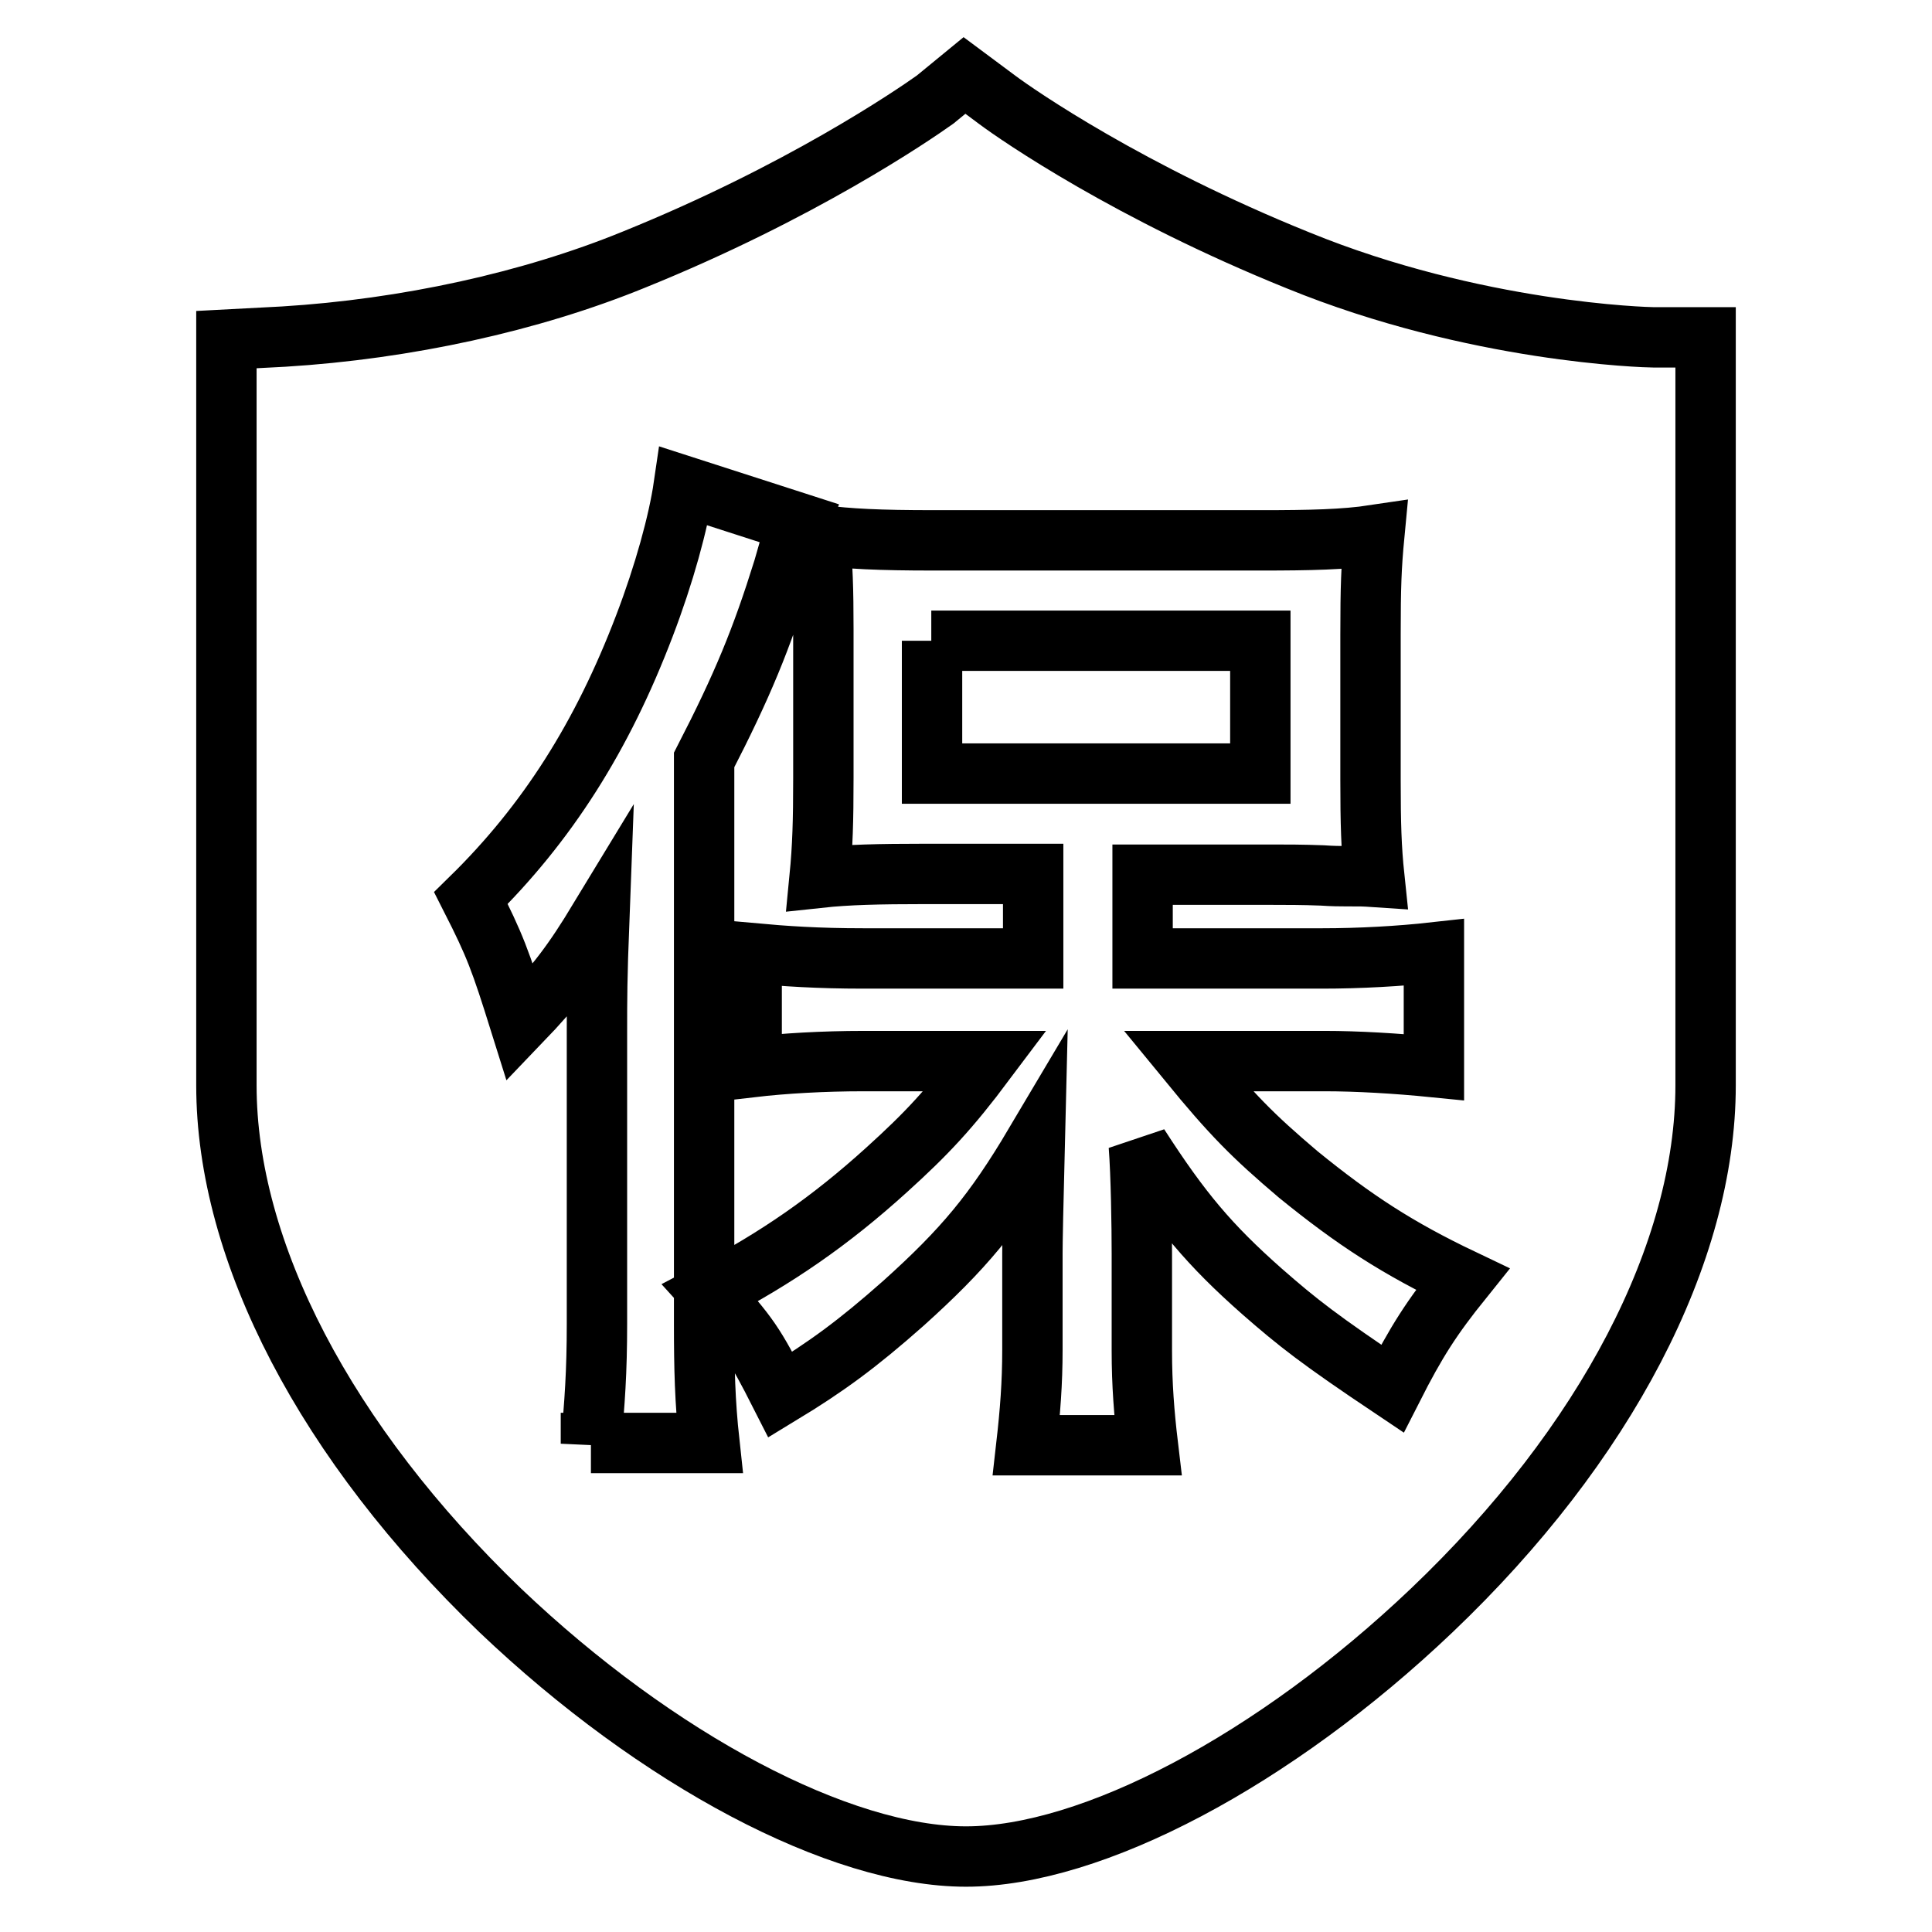
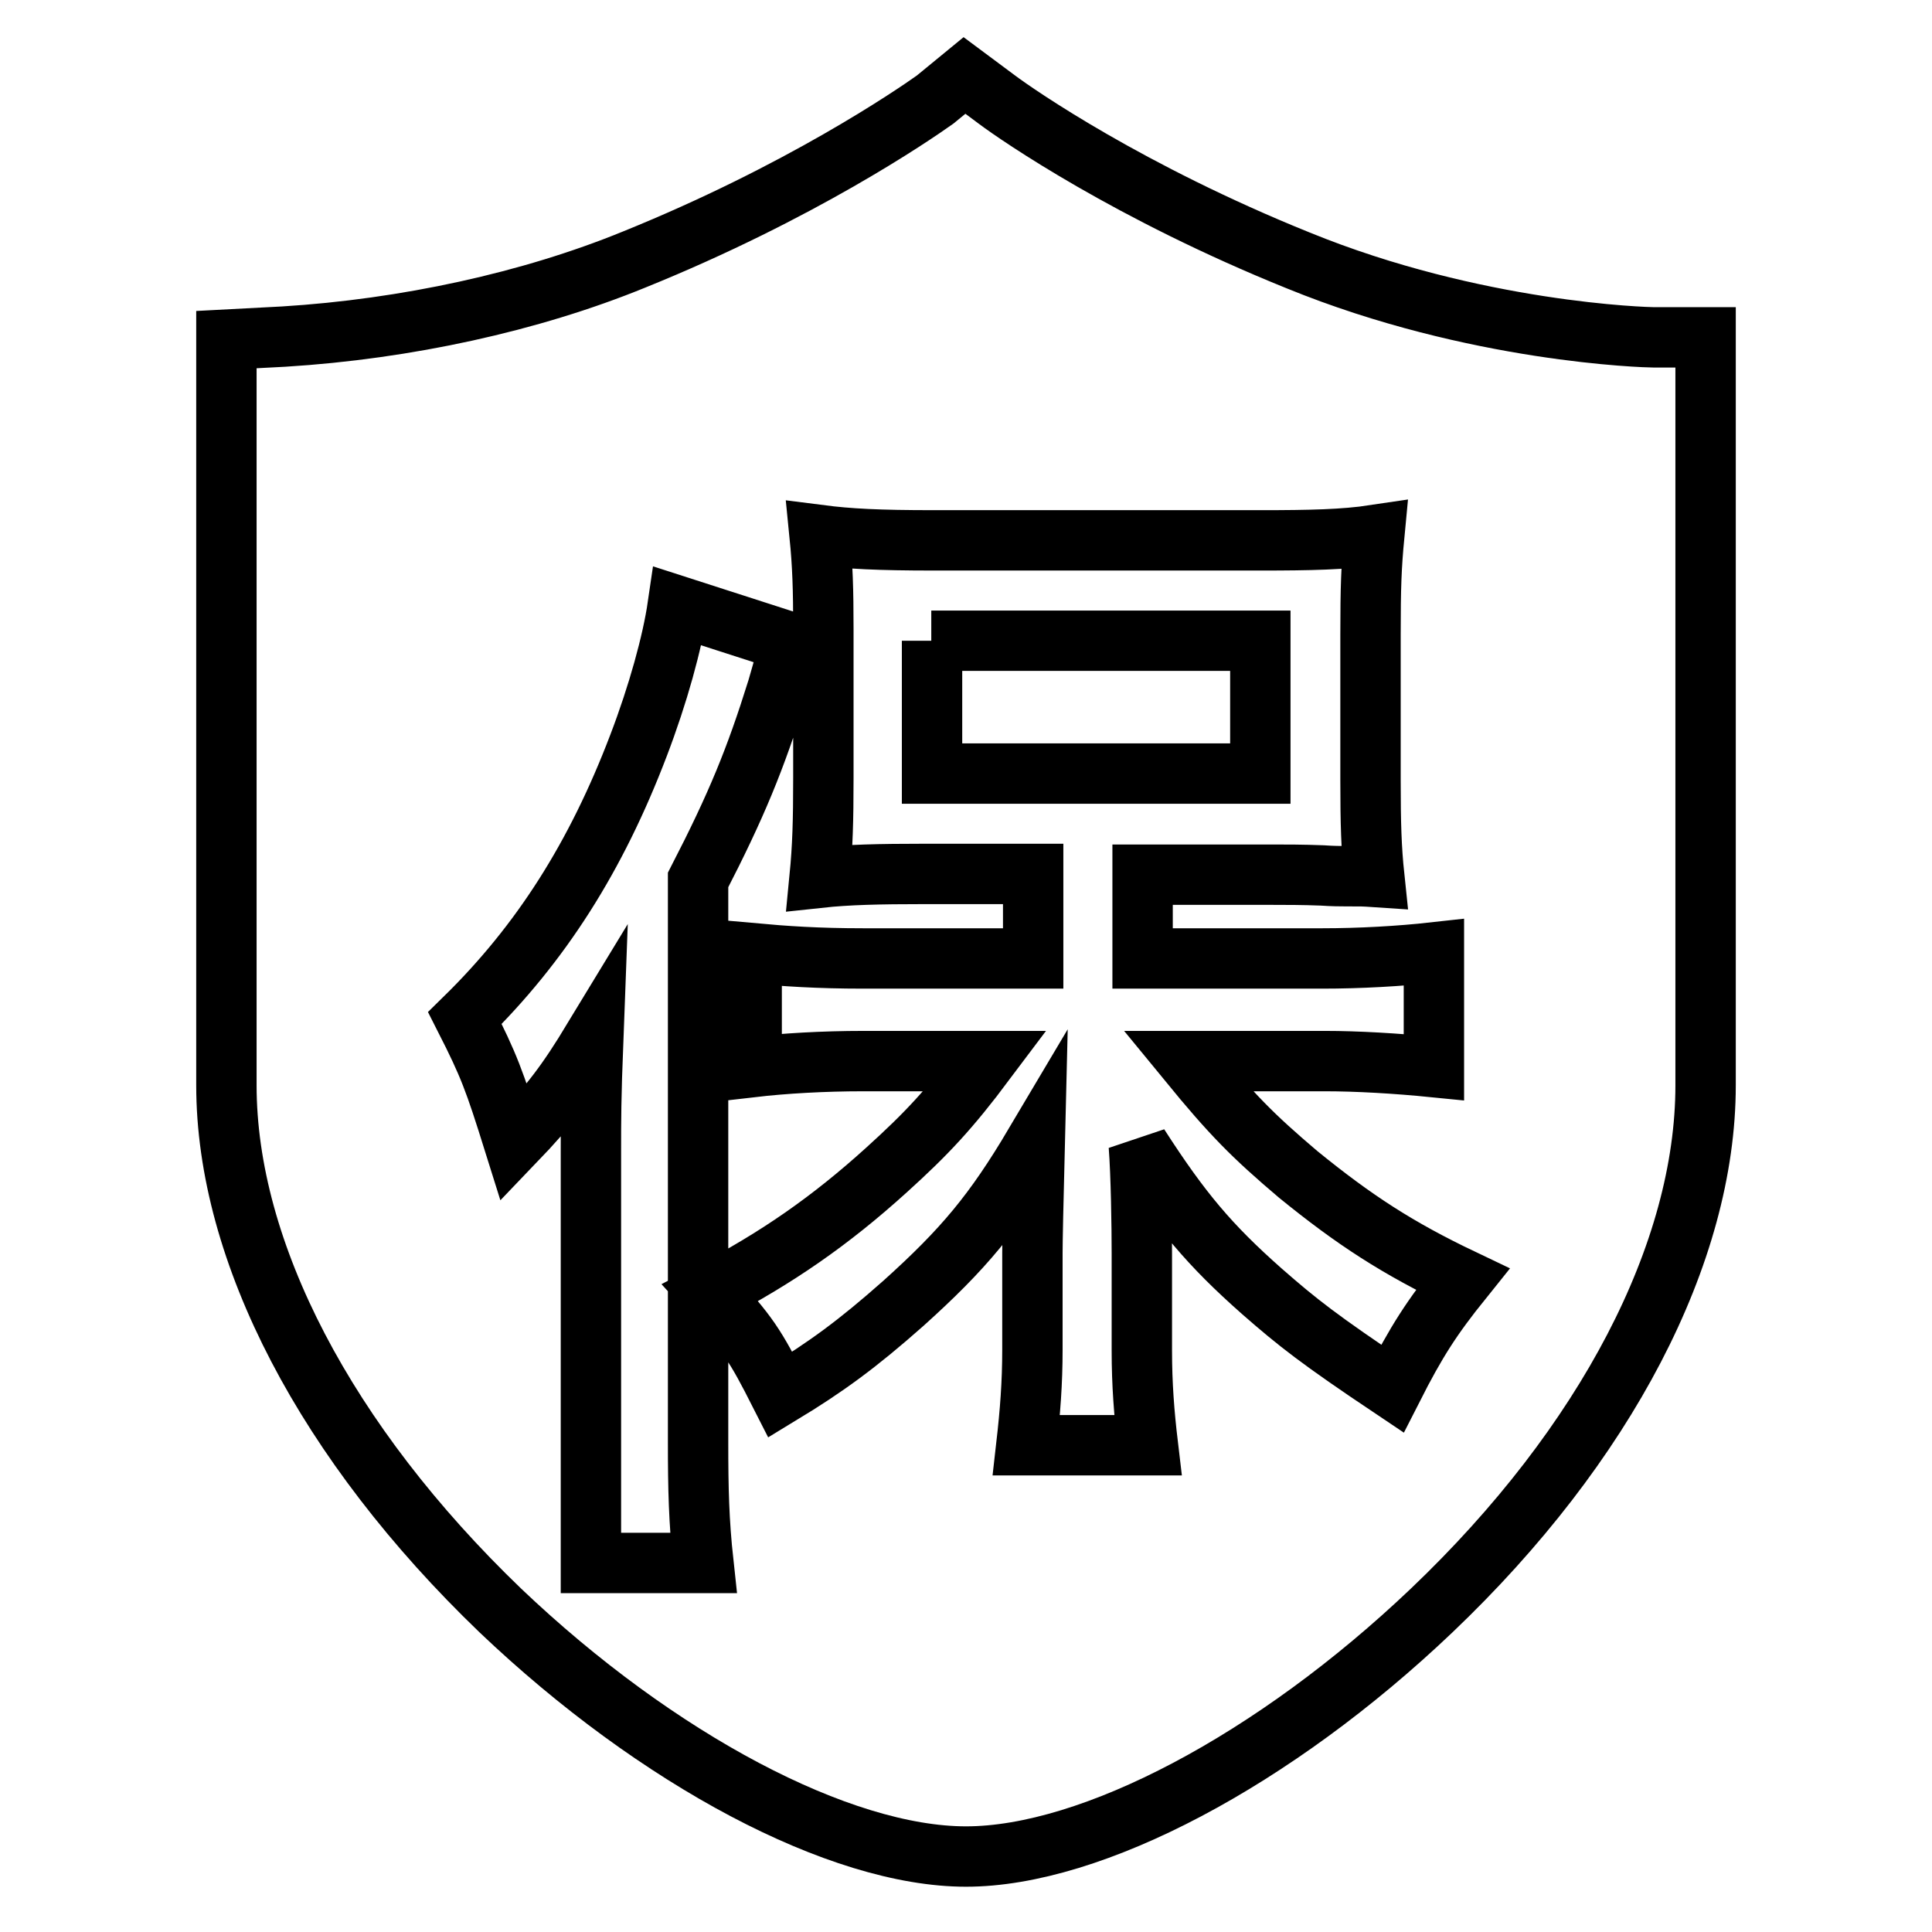
<svg xmlns="http://www.w3.org/2000/svg" version="1.1" x="0px" y="0px" viewBox="0 0 256 256" enable-background="new 0 0 256 256" xml:space="preserve">
  <g>
-     <path stroke-width="8" fill-opacity="0" stroke="#000000" d="M219.1,44.7c-0.9,0-23.6-0.6-47.1-10.2c-22.3-9-37.1-19.2-39.9-21.3l-4.3-3.2l-3.9,3.2 c-3.1,2.2-17.9,12.3-39.9,21.2C70.3,40,53.8,43.6,37.6,44.6L30,45v98.8c0,22.1,13.2,47.4,36.3,69.6c20.8,19.8,45,32.6,61.7,32.6 c16.7,0,40.9-12.8,61.7-32.6c23.1-22,36.3-47.4,36.3-69.6V44.7L219.1,44.7L219.1,44.7z M78.3,191.3c0.5-5.4,0.8-9.5,0.8-15.9v-38.6 c0-4.5,0-7.1,0.3-15c-3.4,5.6-5.6,8.6-10.5,13.7c-2.6-8.3-3.3-10.2-6.5-16.5c10.1-9.9,17.4-21.4,23-36.1c2.6-6.8,4.5-13.7,5.2-18.5 l15.2,4.9c-0.8,1.9-0.8,1.9-2,6.1c-2.9,9.3-5.4,15.4-10.5,25.3v74.7c0,5.9,0.1,10.3,0.7,15.8H78.3z M184.5,184 c-9.7-6.5-12.5-8.7-17.3-12.9c-6.9-6.1-10.7-10.6-16.3-19.3c0.3,3.9,0.4,10.7,0.4,14.3V179c0,4.4,0.3,8.3,0.8,12.5h-16.1 c0.5-4.4,0.8-8.2,0.8-12.7V166c0-1.5,0.1-6.3,0.3-14.4c-5.4,9.1-9.4,13.9-17.4,21.1c-6.1,5.4-10.2,8.4-16.3,12.1 c-3.4-6.7-4.2-7.9-9.3-13.5c8.8-4.6,15.9-9.5,23.4-16.3c5.3-4.8,8.3-8,13.1-14.4h-16.2c-5.3,0-10.5,0.3-14.8,0.8v-15.1 c4.4,0.4,8.7,0.7,14.8,0.7h22.5v-11.2h-14.4c-6,0-10.2,0.1-13.9,0.5c0.4-4.1,0.5-7.5,0.5-13.2V83.3c0-5.2-0.1-8.4-0.5-12.4 c3.9,0.5,7.8,0.7,15.1,0.7h43.4c6.5,0,11-0.1,15-0.7c-0.4,4.2-0.5,6.9-0.5,13.2v19.3c0,5.7,0.1,9,0.5,12.8 c-1.5-0.1-1.5-0.1-3.9-0.1c-0.5,0-1.6,0-3-0.1c-2.6-0.1-4.8-0.1-6.5-0.1h-17.3V127h23.8c5,0,10.3-0.3,14.8-0.8v15.2 c-5-0.5-10.2-0.8-14.4-0.8h-18.2c5.9,7.2,8.6,9.9,14.6,15c7.5,6.1,13.2,9.8,21.8,13.9C189.7,174.6,187.7,177.7,184.5,184z  M123.4,84.9H167v17.6h-43.5V84.9z" />
+     <path stroke-width="8" fill-opacity="0" stroke="#000000" d="M219.1,44.7c-0.9,0-23.6-0.6-47.1-10.2c-22.3-9-37.1-19.2-39.9-21.3l-4.3-3.2l-3.9,3.2 c-3.1,2.2-17.9,12.3-39.9,21.2C70.3,40,53.8,43.6,37.6,44.6L30,45v98.8c0,22.1,13.2,47.4,36.3,69.6c20.8,19.8,45,32.6,61.7,32.6 c16.7,0,40.9-12.8,61.7-32.6c23.1-22,36.3-47.4,36.3-69.6V44.7L219.1,44.7L219.1,44.7z M78.3,191.3v-38.6 c0-4.5,0-7.1,0.3-15c-3.4,5.6-5.6,8.6-10.5,13.7c-2.6-8.3-3.3-10.2-6.5-16.5c10.1-9.9,17.4-21.4,23-36.1c2.6-6.8,4.5-13.7,5.2-18.5 l15.2,4.9c-0.8,1.9-0.8,1.9-2,6.1c-2.9,9.3-5.4,15.4-10.5,25.3v74.7c0,5.9,0.1,10.3,0.7,15.8H78.3z M184.5,184 c-9.7-6.5-12.5-8.7-17.3-12.9c-6.9-6.1-10.7-10.6-16.3-19.3c0.3,3.9,0.4,10.7,0.4,14.3V179c0,4.4,0.3,8.3,0.8,12.5h-16.1 c0.5-4.4,0.8-8.2,0.8-12.7V166c0-1.5,0.1-6.3,0.3-14.4c-5.4,9.1-9.4,13.9-17.4,21.1c-6.1,5.4-10.2,8.4-16.3,12.1 c-3.4-6.7-4.2-7.9-9.3-13.5c8.8-4.6,15.9-9.5,23.4-16.3c5.3-4.8,8.3-8,13.1-14.4h-16.2c-5.3,0-10.5,0.3-14.8,0.8v-15.1 c4.4,0.4,8.7,0.7,14.8,0.7h22.5v-11.2h-14.4c-6,0-10.2,0.1-13.9,0.5c0.4-4.1,0.5-7.5,0.5-13.2V83.3c0-5.2-0.1-8.4-0.5-12.4 c3.9,0.5,7.8,0.7,15.1,0.7h43.4c6.5,0,11-0.1,15-0.7c-0.4,4.2-0.5,6.9-0.5,13.2v19.3c0,5.7,0.1,9,0.5,12.8 c-1.5-0.1-1.5-0.1-3.9-0.1c-0.5,0-1.6,0-3-0.1c-2.6-0.1-4.8-0.1-6.5-0.1h-17.3V127h23.8c5,0,10.3-0.3,14.8-0.8v15.2 c-5-0.5-10.2-0.8-14.4-0.8h-18.2c5.9,7.2,8.6,9.9,14.6,15c7.5,6.1,13.2,9.8,21.8,13.9C189.7,174.6,187.7,177.7,184.5,184z  M123.4,84.9H167v17.6h-43.5V84.9z" />
  </g>
</svg>